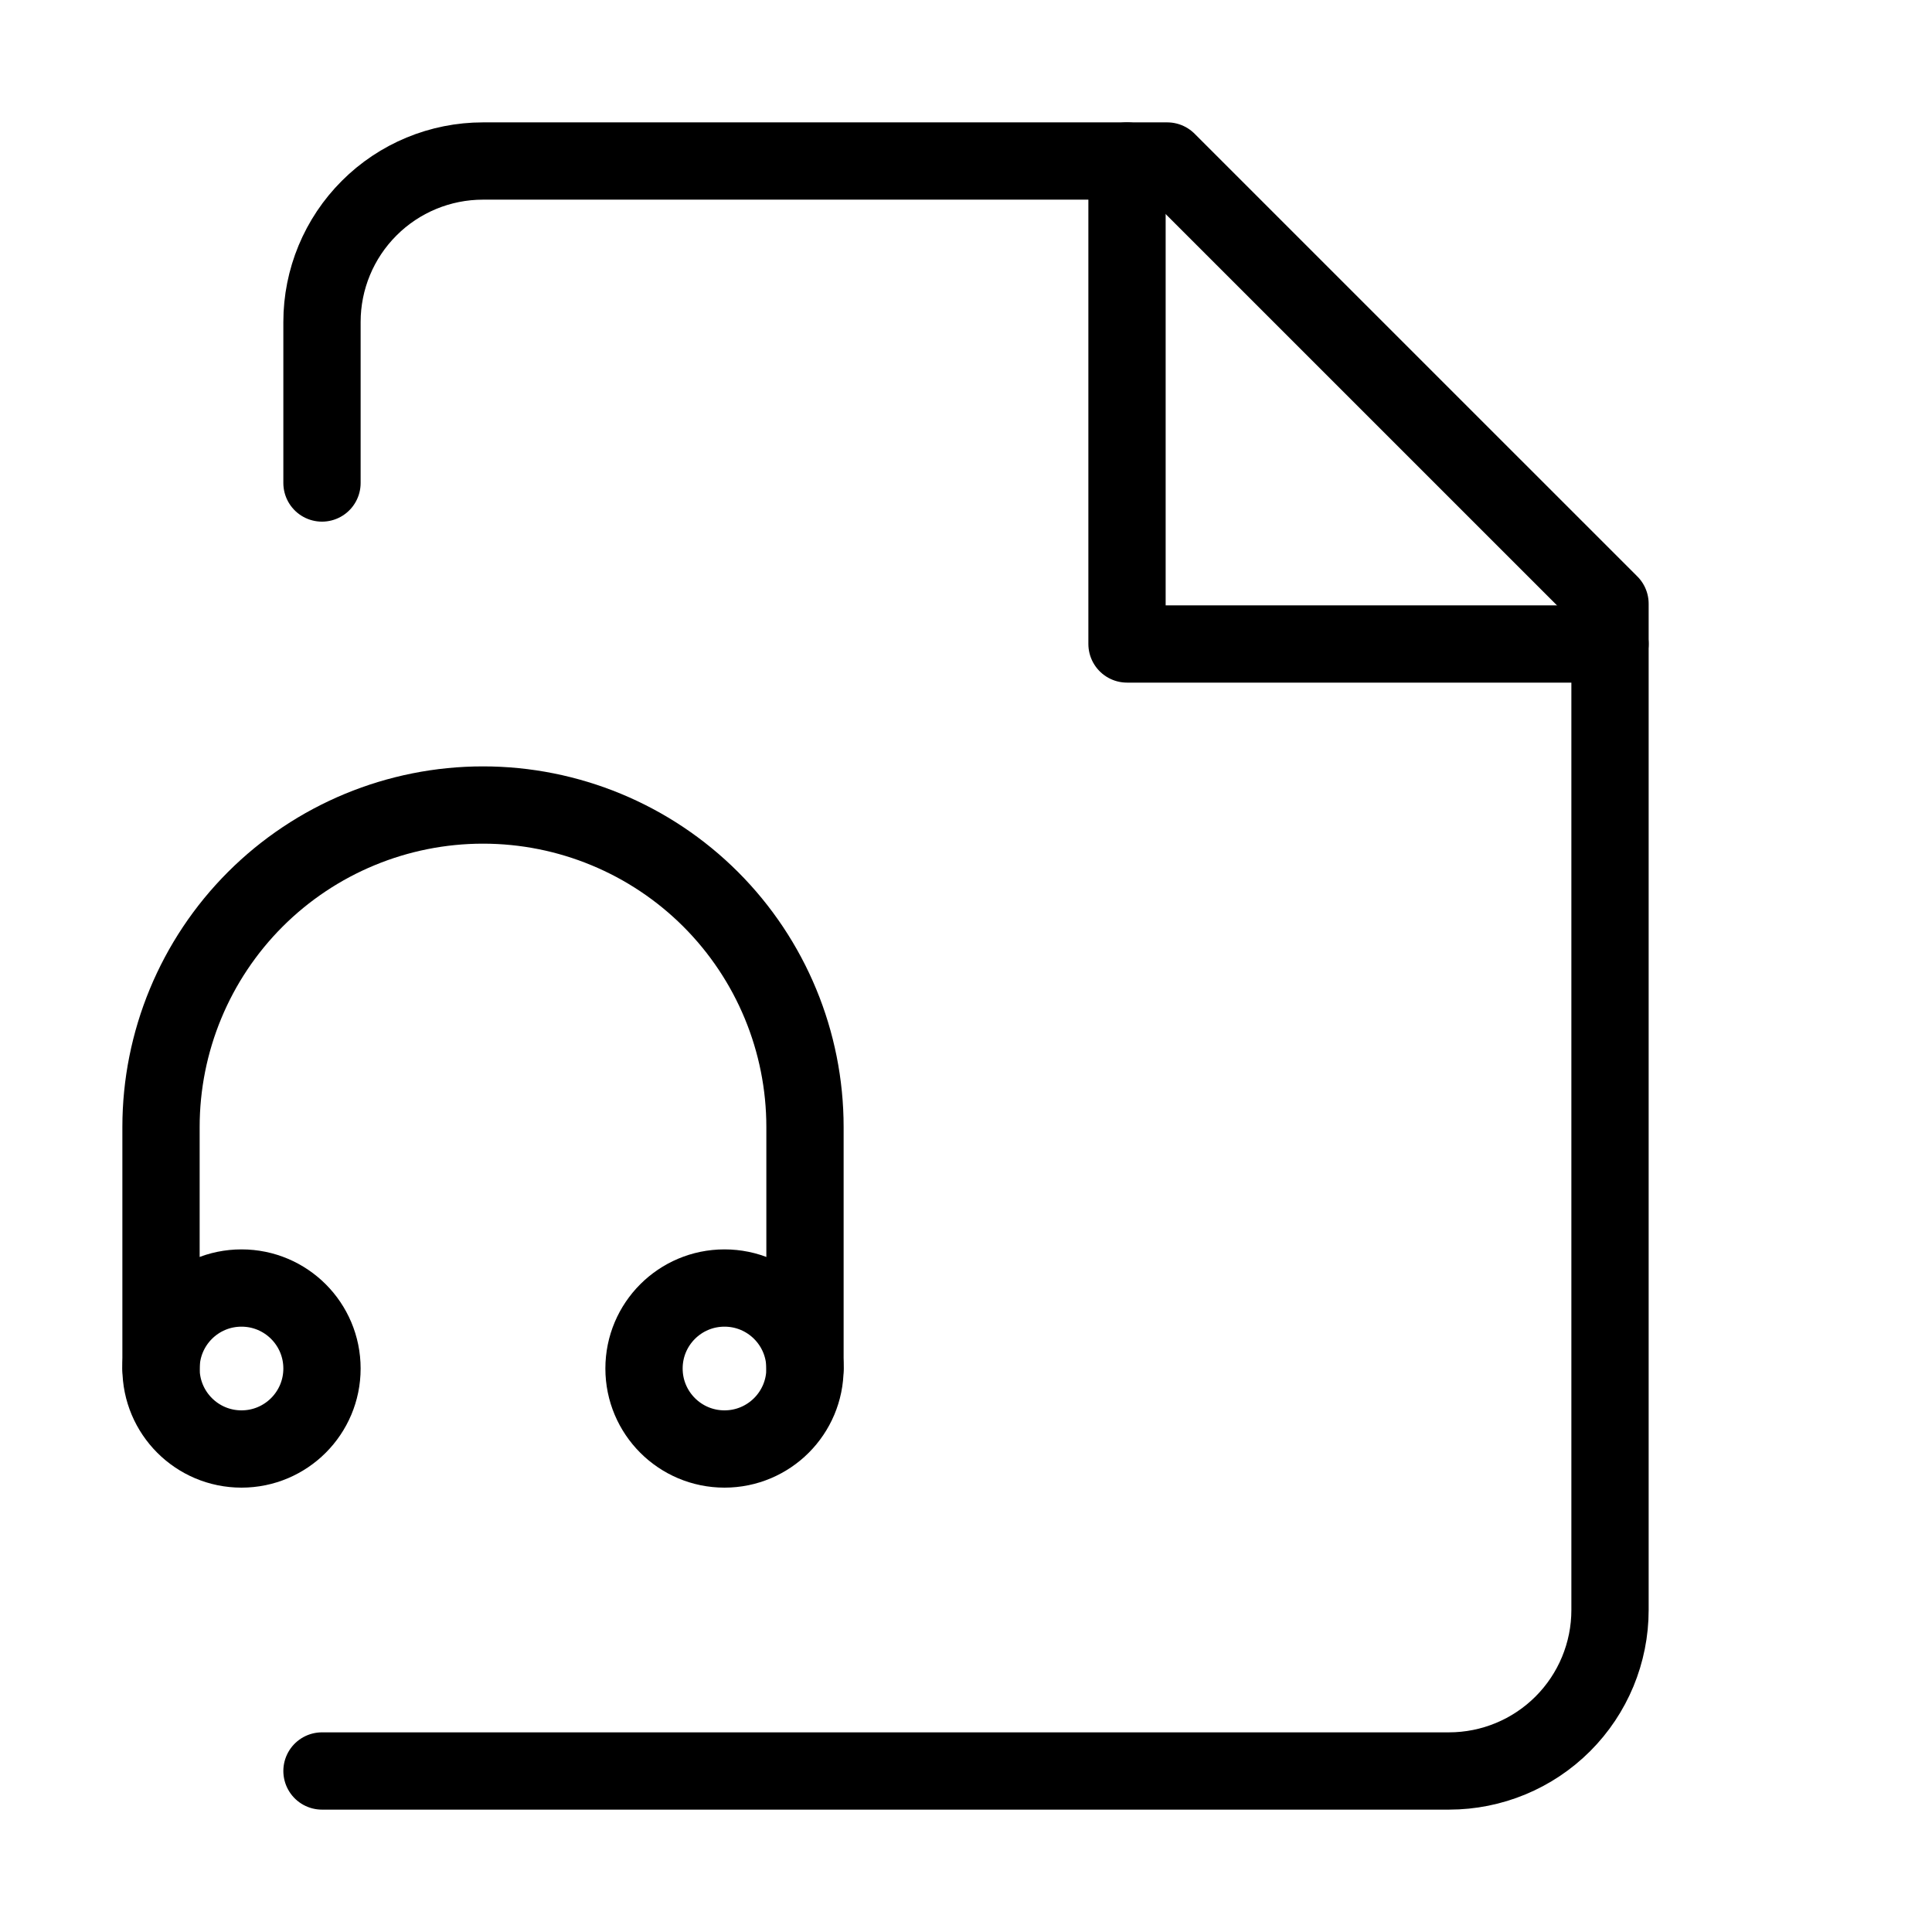
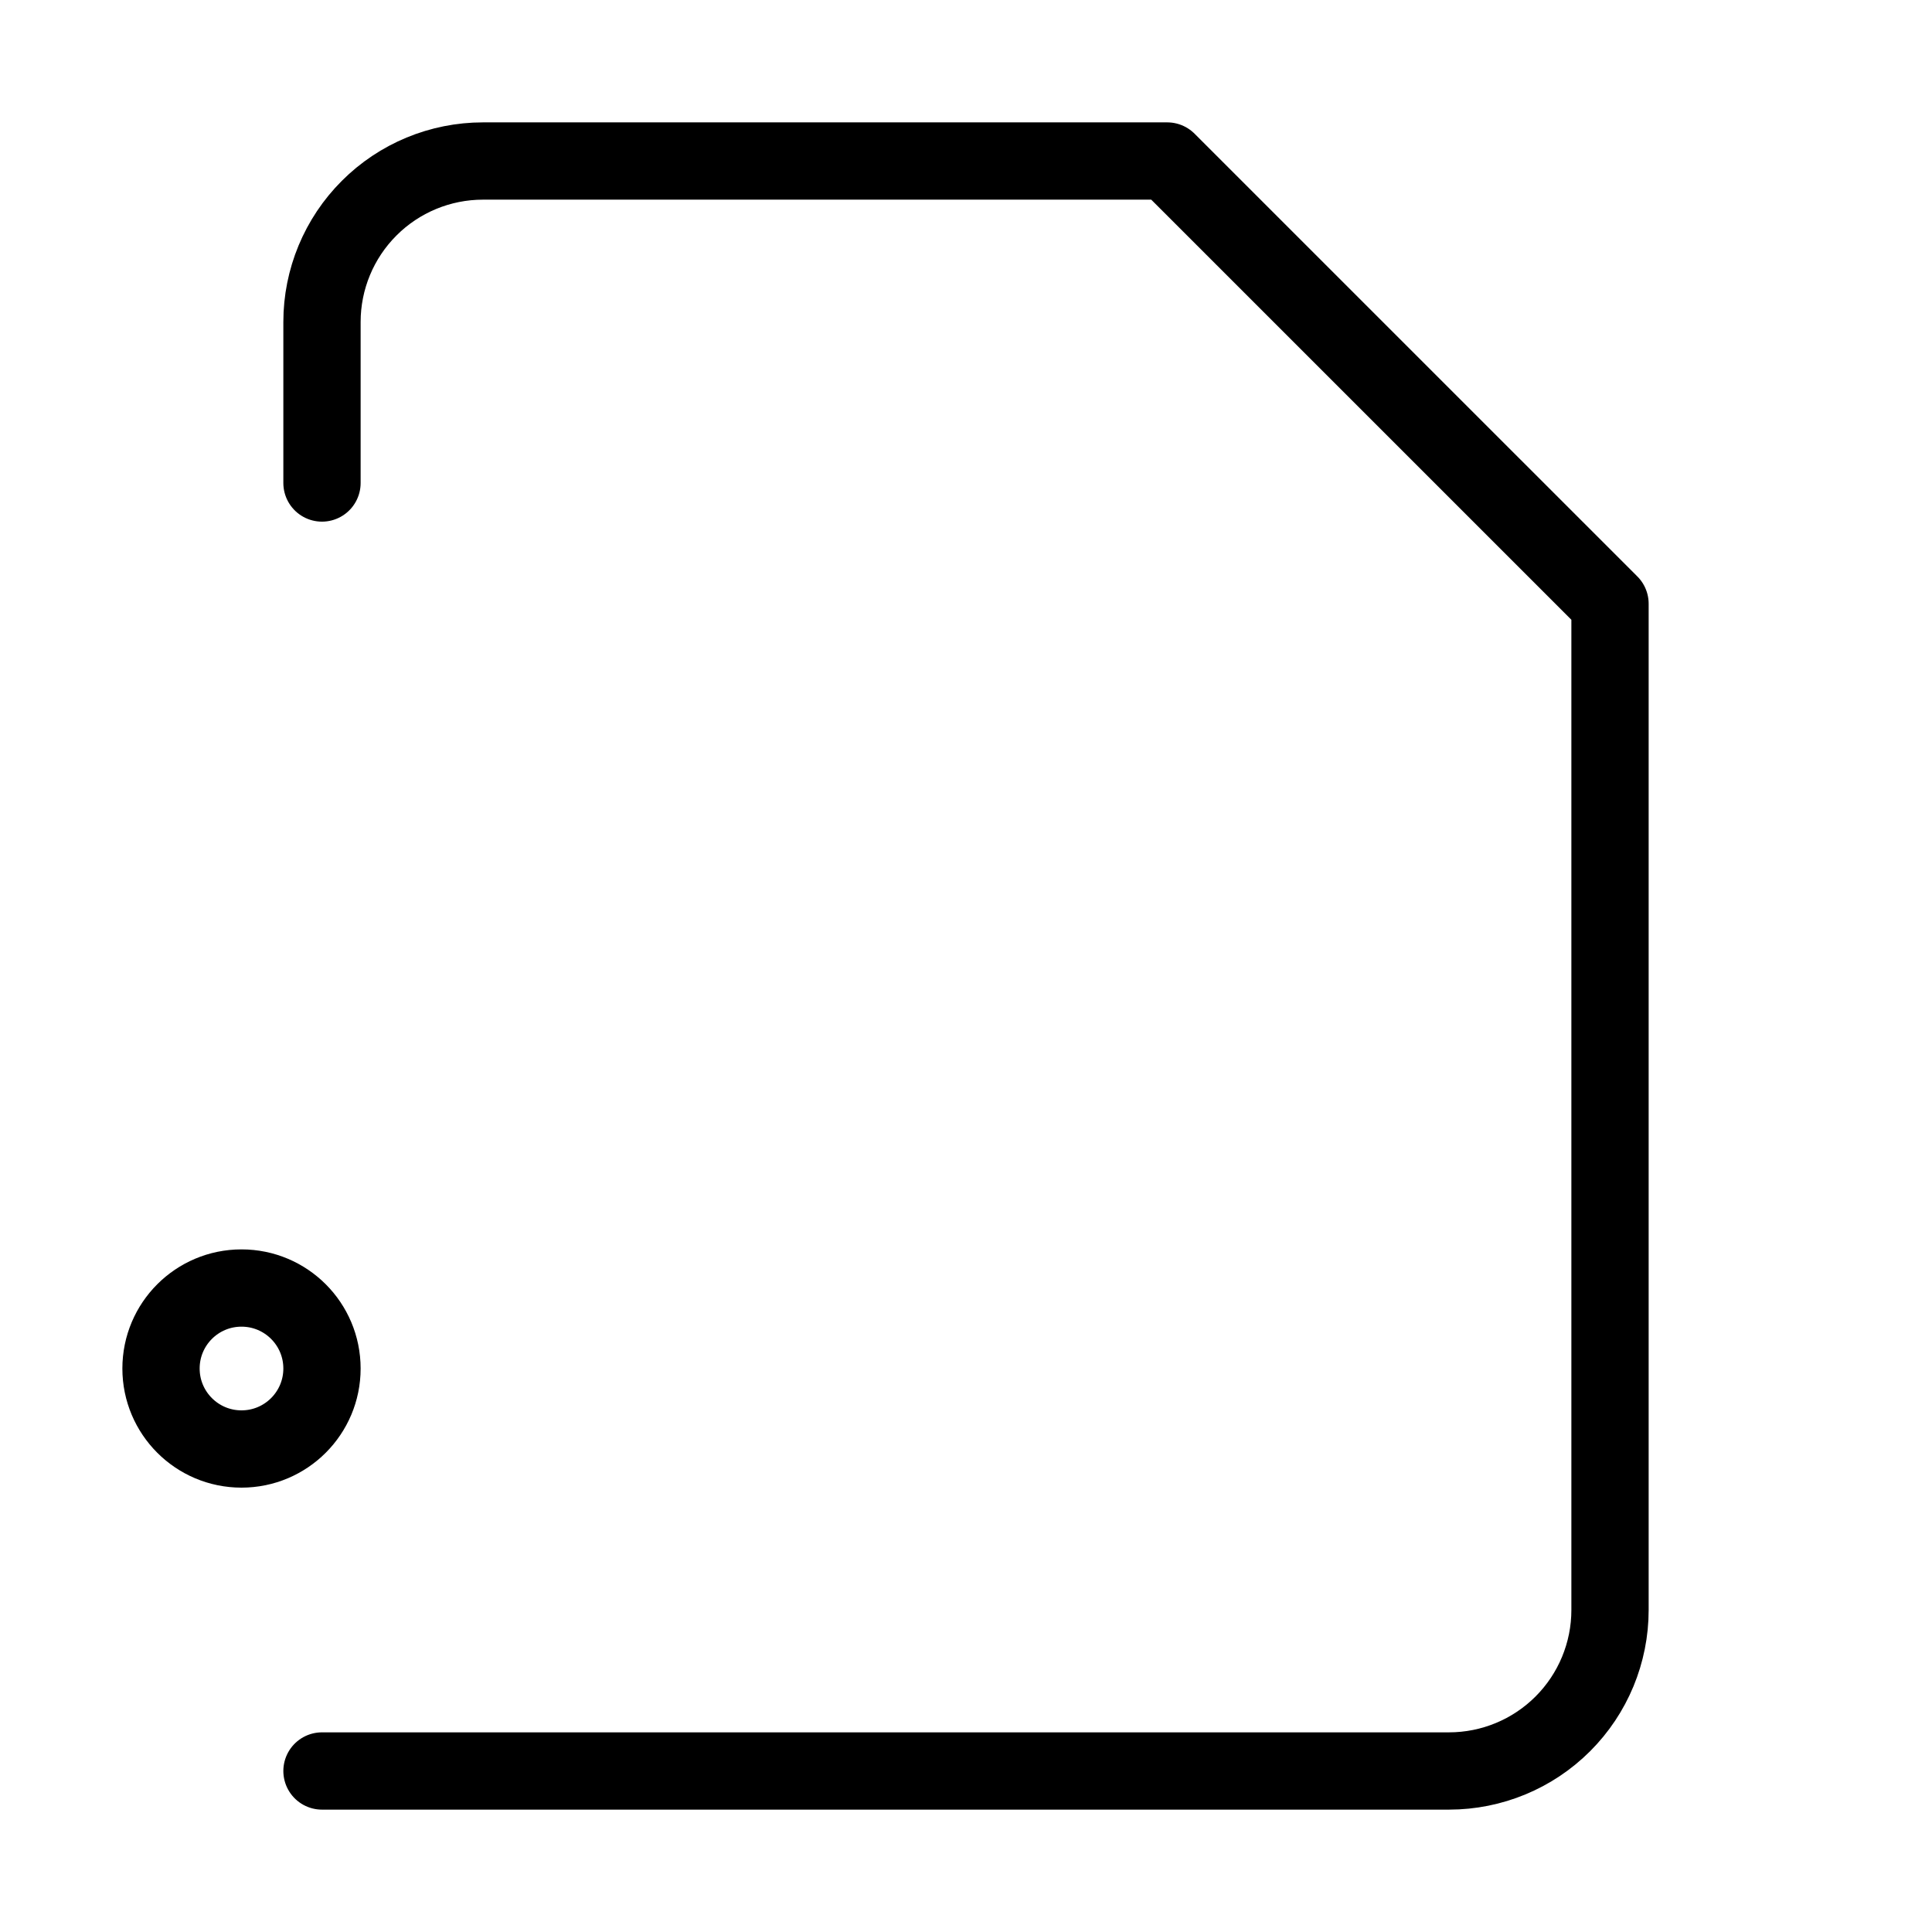
<svg xmlns="http://www.w3.org/2000/svg" width="50" height="50" viewBox="0 0 50 50" fill="none">
  <path d="M8.333 45.833H37.5C38.605 45.833 39.665 45.394 40.446 44.613C41.228 43.831 41.667 42.772 41.667 41.666V15.625L30.208 4.167H12.5C11.395 4.167 10.335 4.605 9.554 5.387C8.772 6.168 8.333 7.228 8.333 8.333V12.5" stroke="black" stroke-width="2" stroke-linecap="round" stroke-linejoin="round" />
-   <path d="M29.167 4.167V16.666H41.667" stroke="black" stroke-width="2" stroke-linecap="round" stroke-linejoin="round" />
-   <path d="M4.167 35.417V29.167C4.167 26.957 5.045 24.837 6.607 23.274C8.17 21.712 10.29 20.834 12.5 20.834C14.71 20.834 16.83 21.712 18.393 23.274C19.955 24.837 20.833 26.957 20.833 29.167V35.417" stroke="black" stroke-width="2" stroke-linecap="round" stroke-linejoin="round" />
-   <path d="M18.75 37.5C19.901 37.5 20.833 36.567 20.833 35.417C20.833 34.266 19.901 33.334 18.75 33.334C17.599 33.334 16.667 34.266 16.667 35.417C16.667 36.567 17.599 37.5 18.75 37.5Z" stroke="black" stroke-width="2" stroke-linecap="round" stroke-linejoin="round" />
  <path d="M6.25 37.5C7.401 37.5 8.333 36.567 8.333 35.417C8.333 34.266 7.401 33.334 6.25 33.334C5.099 33.334 4.167 34.266 4.167 35.417C4.167 36.567 5.099 37.5 6.25 37.5Z" stroke="black" stroke-width="2" stroke-linecap="round" stroke-linejoin="round" />
</svg>